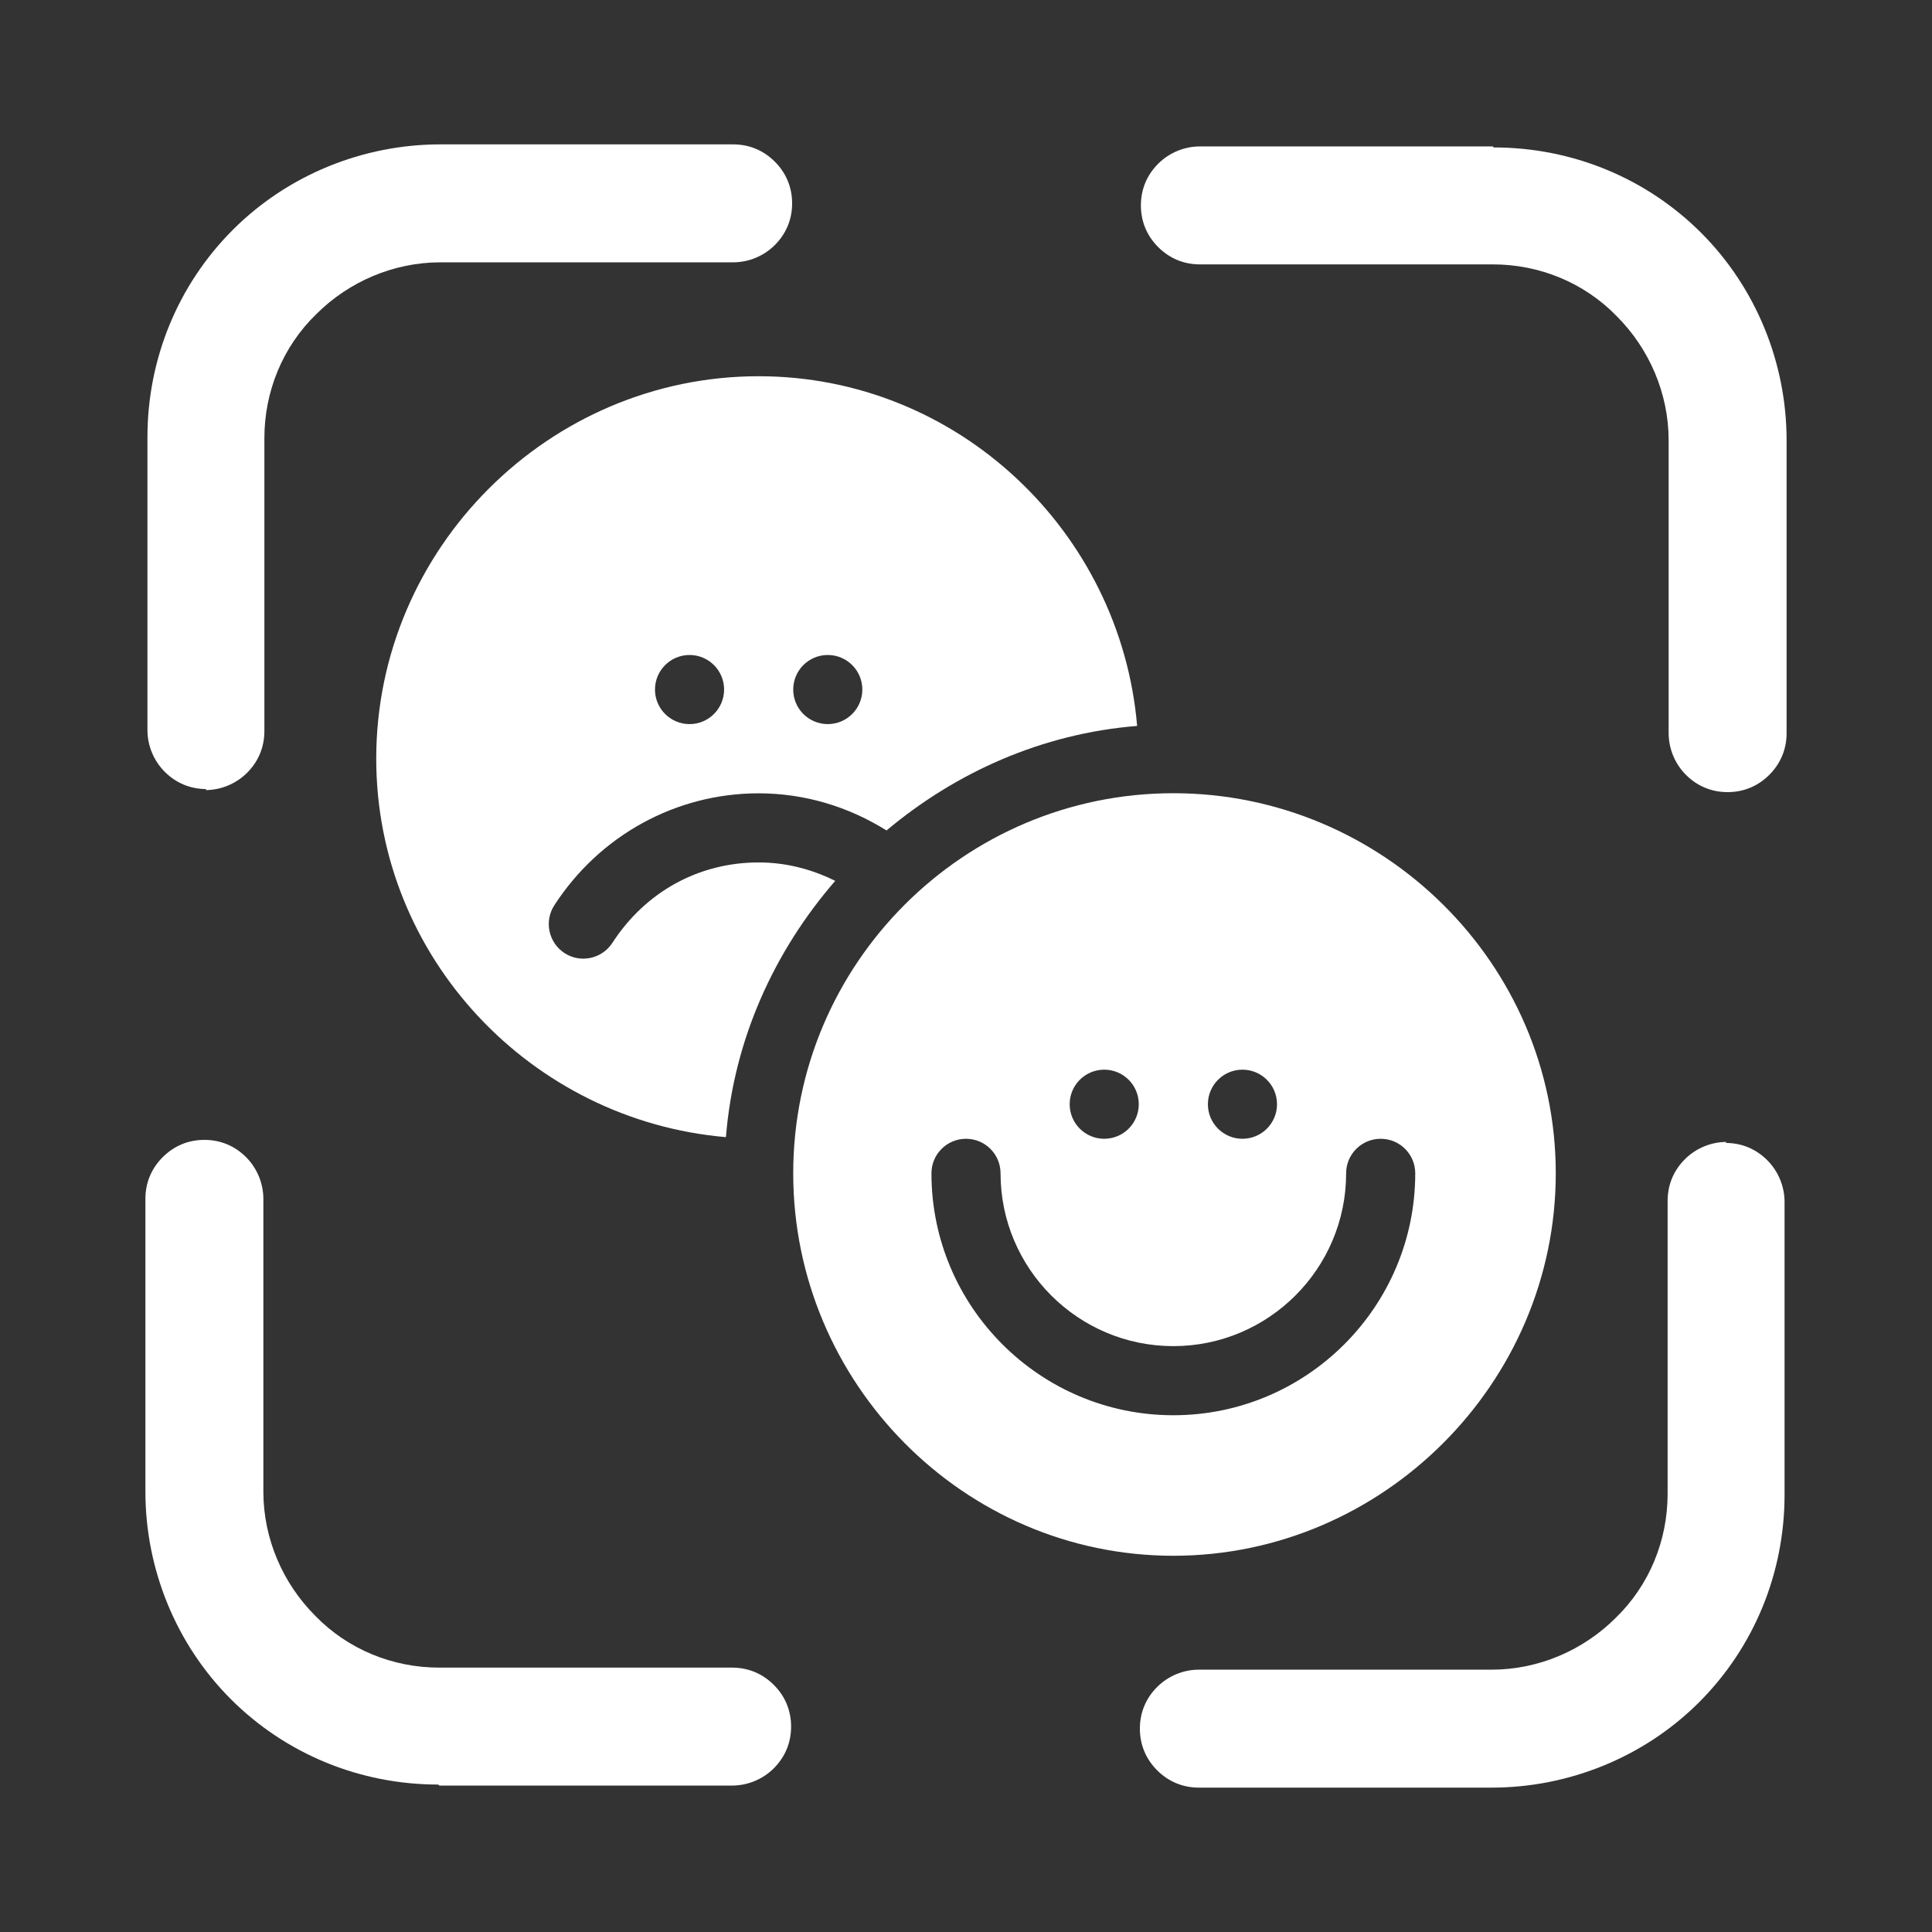
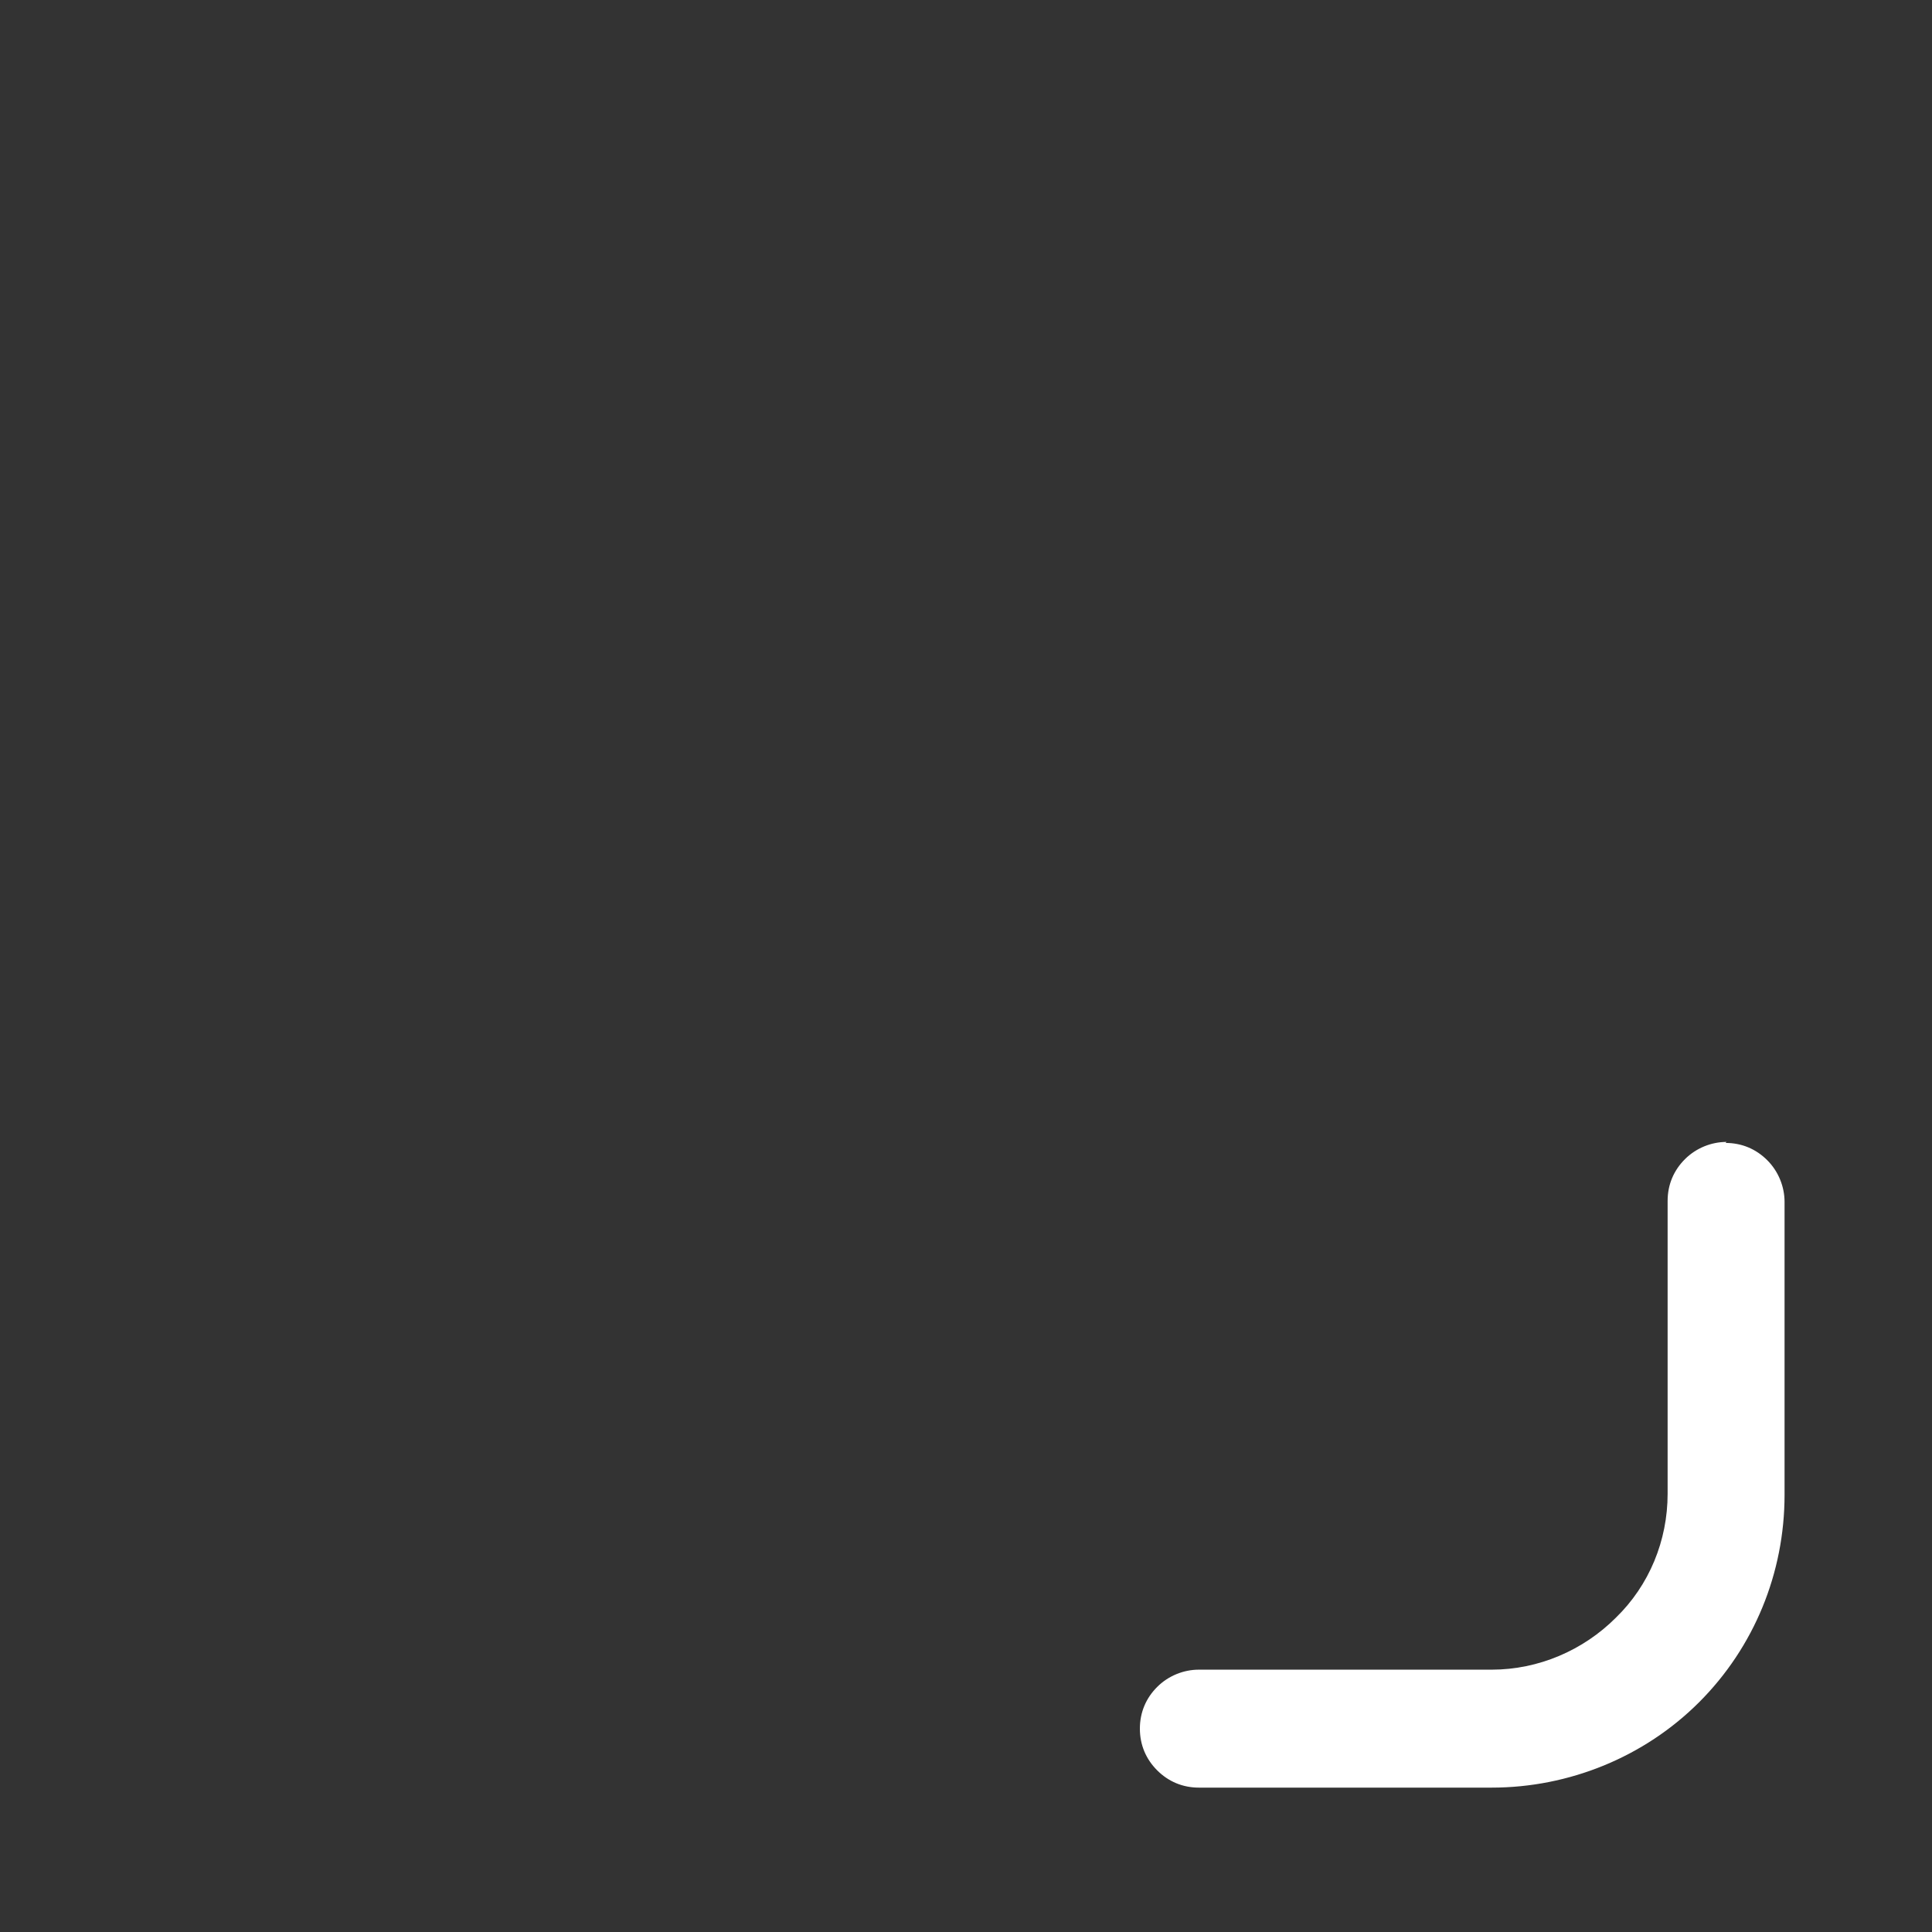
<svg xmlns="http://www.w3.org/2000/svg" width="190" height="190" viewBox="0 0 190 190" fill="none">
  <rect x="0" y="0" width="190" height="190" fill="#333333" stroke="none" />
-   <path d="M115.391 78.008C94.778 78.008 78.008 94.778 78.008 115.391C78.008 136.004 94.778 153 115.391 153C136.004 153 153 136.004 153 115.391C153 94.778 136.004 78.008 115.391 78.008ZM122.188 105.195C124.064 105.195 125.586 106.716 125.586 108.594C125.586 110.471 124.064 111.992 122.188 111.992C120.311 111.992 118.789 110.471 118.789 108.594C118.789 106.716 120.311 105.195 122.188 105.195ZM108.594 105.195C110.471 105.195 111.992 106.716 111.992 108.594C111.992 110.471 110.471 111.992 108.594 111.992C106.717 111.992 105.195 110.471 105.195 108.594C105.195 106.716 106.717 105.195 108.594 105.195ZM115.391 139.18C102.275 139.18 91.602 128.507 91.602 115.391C91.602 113.512 93.122 111.992 95 111.992C96.878 111.992 98.398 113.512 98.398 115.391C98.398 124.76 106.022 132.383 115.391 132.383C124.76 132.383 132.383 124.76 132.383 115.391C132.383 113.512 133.903 111.992 135.781 111.992C137.66 111.992 139.18 113.512 139.18 115.391C139.18 128.507 128.507 139.18 115.391 139.18Z" fill="white" />
-   <path d="M74.609 78.018C79.139 78.018 83.456 79.339 87.184 81.67C93.998 75.962 102.449 72.145 111.83 71.391C110.195 52.255 94.169 37 74.609 37C53.964 37 37 53.963 37 74.609C37 94.169 52.256 110.195 71.391 111.83C72.166 102.192 76.162 93.528 82.138 86.627C79.84 85.487 77.307 84.815 74.609 84.815C68.722 84.815 63.475 87.699 60.222 92.727C59.2 94.296 57.096 94.754 55.52 93.732C53.947 92.71 53.495 90.606 54.514 89.029C58.981 82.136 66.492 78.018 74.609 78.018ZM81.406 64.414C83.283 64.414 84.805 65.935 84.805 67.812C84.805 69.689 83.283 71.211 81.406 71.211C79.529 71.211 78.008 69.689 78.008 67.812C78.008 65.935 79.529 64.414 81.406 64.414ZM67.812 64.414C69.689 64.414 71.211 65.935 71.211 67.812C71.211 69.689 69.689 71.211 67.812 71.211C65.936 71.211 64.414 69.689 64.414 67.812C64.414 65.935 65.936 64.414 67.812 64.414Z" fill="white" />
-   <path d="M20.2 77.699C21.7 77.699 23.2 77.099 24.3 75.999C25.4 74.899 26 73.499 26 71.899V43.099C26 38.499 27.8 34.099 31.1 30.899C34.3 27.699 38.7 25.799 43.3 25.799H72.1C73.6 25.799 75.1 25.199 76.2 24.099C77.3 22.999 77.9 21.599 77.9 19.999C77.9 18.399 77.3 16.999 76.2 15.899C75.1 14.799 73.7 14.199 72.1 14.199H43.3C35.7 14.199 28.3 17.199 22.9 22.599C17.5 27.999 14.5 35.299 14.5 42.999V71.799C14.5 73.299 15.1 74.799 16.2 75.899C17.3 76.999 18.7 77.599 20.3 77.599L20.2 77.699Z" fill="white" />
-   <path d="M146.8 14.4H118C116.5 14.4 115 15 113.9 16.1C112.8 17.2 112.2 18.6 112.2 20.2C112.2 21.8 112.8 23.2 113.9 24.3C115 25.4 116.4 26 118 26H146.8C151.4 26 155.8 27.8 159 31.1C162.2 34.3 164.1 38.7 164.1 43.3V72.1C164.1 73.6 164.7 75.1 165.8 76.2C166.9 77.3 168.3 77.9 169.9 77.9C171.5 77.9 172.9 77.3 174 76.2C175.1 75.1 175.7 73.7 175.7 72.1V43.3C175.7 35.7 172.7 28.3 167.3 22.9C161.9 17.5 154.6 14.5 146.9 14.5L146.8 14.4Z" fill="white" />
-   <path d="M43.2 175.6H72C73.5 175.6 75 175 76.1 173.9C77.2 172.8 77.8 171.4 77.8 169.8C77.8 168.2 77.2 166.8 76.1 165.7C75 164.6 73.6 164 72 164H43.2C38.6 164 34.2 162.2 31 158.9C27.8 155.7 25.9 151.3 25.9 146.7V117.9C25.9 116.4 25.3 114.9 24.2 113.8C23.1 112.7 21.7 112.1 20.1 112.1C18.5 112.1 17.1 112.7 16 113.8C14.9 114.9 14.3 116.3 14.3 117.9V146.7C14.3 154.3 17.3 161.7 22.7 167.1C28.1 172.5 35.4 175.5 43.1 175.5L43.2 175.6Z" fill="white" />
  <path d="M169.8 112.301C168.3 112.301 166.8 112.901 165.7 114.001C164.6 115.101 164 116.501 164 118.101V146.901C164 151.501 162.2 155.901 158.9 159.101C155.7 162.301 151.3 164.201 146.7 164.201H117.9C116.4 164.201 114.9 164.801 113.8 165.901C112.7 167.001 112.1 168.401 112.1 170.001C112.1 171.601 112.7 173.001 113.8 174.101C114.9 175.201 116.3 175.801 117.9 175.801H146.7C154.3 175.801 161.7 172.801 167.1 167.401C172.5 162.001 175.5 154.701 175.5 147.001V118.201C175.5 116.701 174.9 115.201 173.8 114.101C172.7 113.001 171.3 112.401 169.7 112.401L169.8 112.301Z" fill="white" />
</svg>